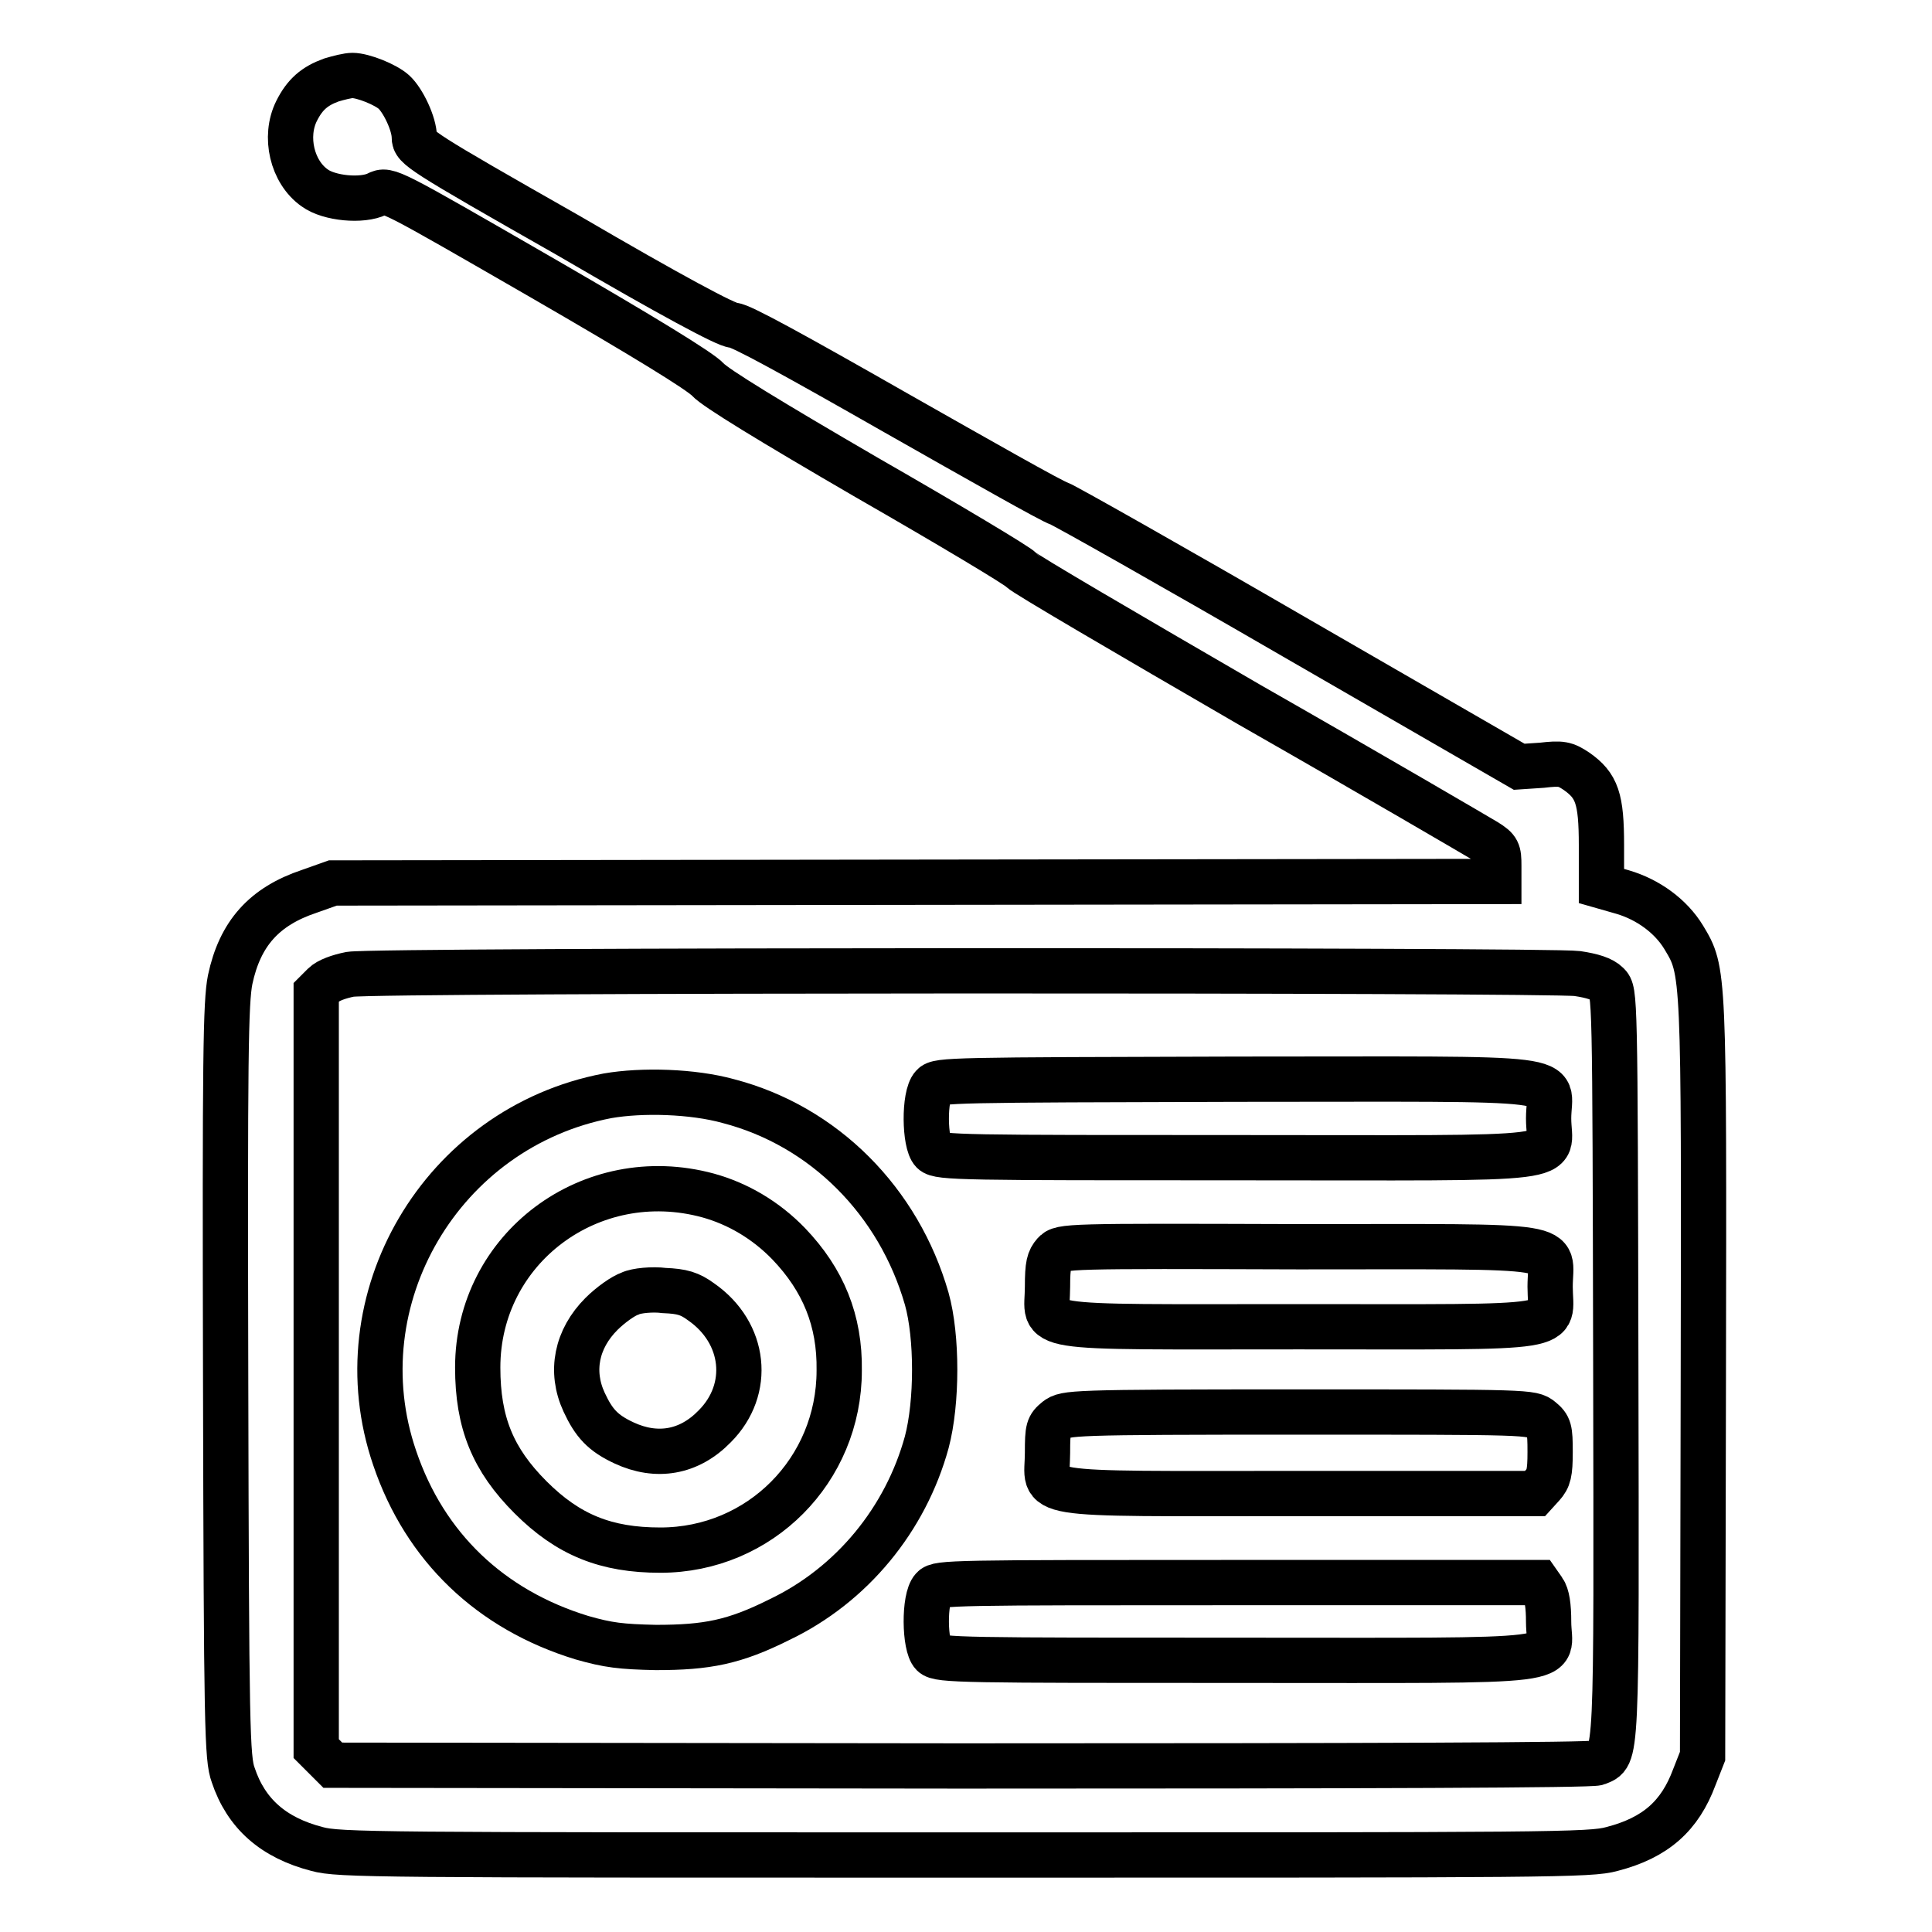
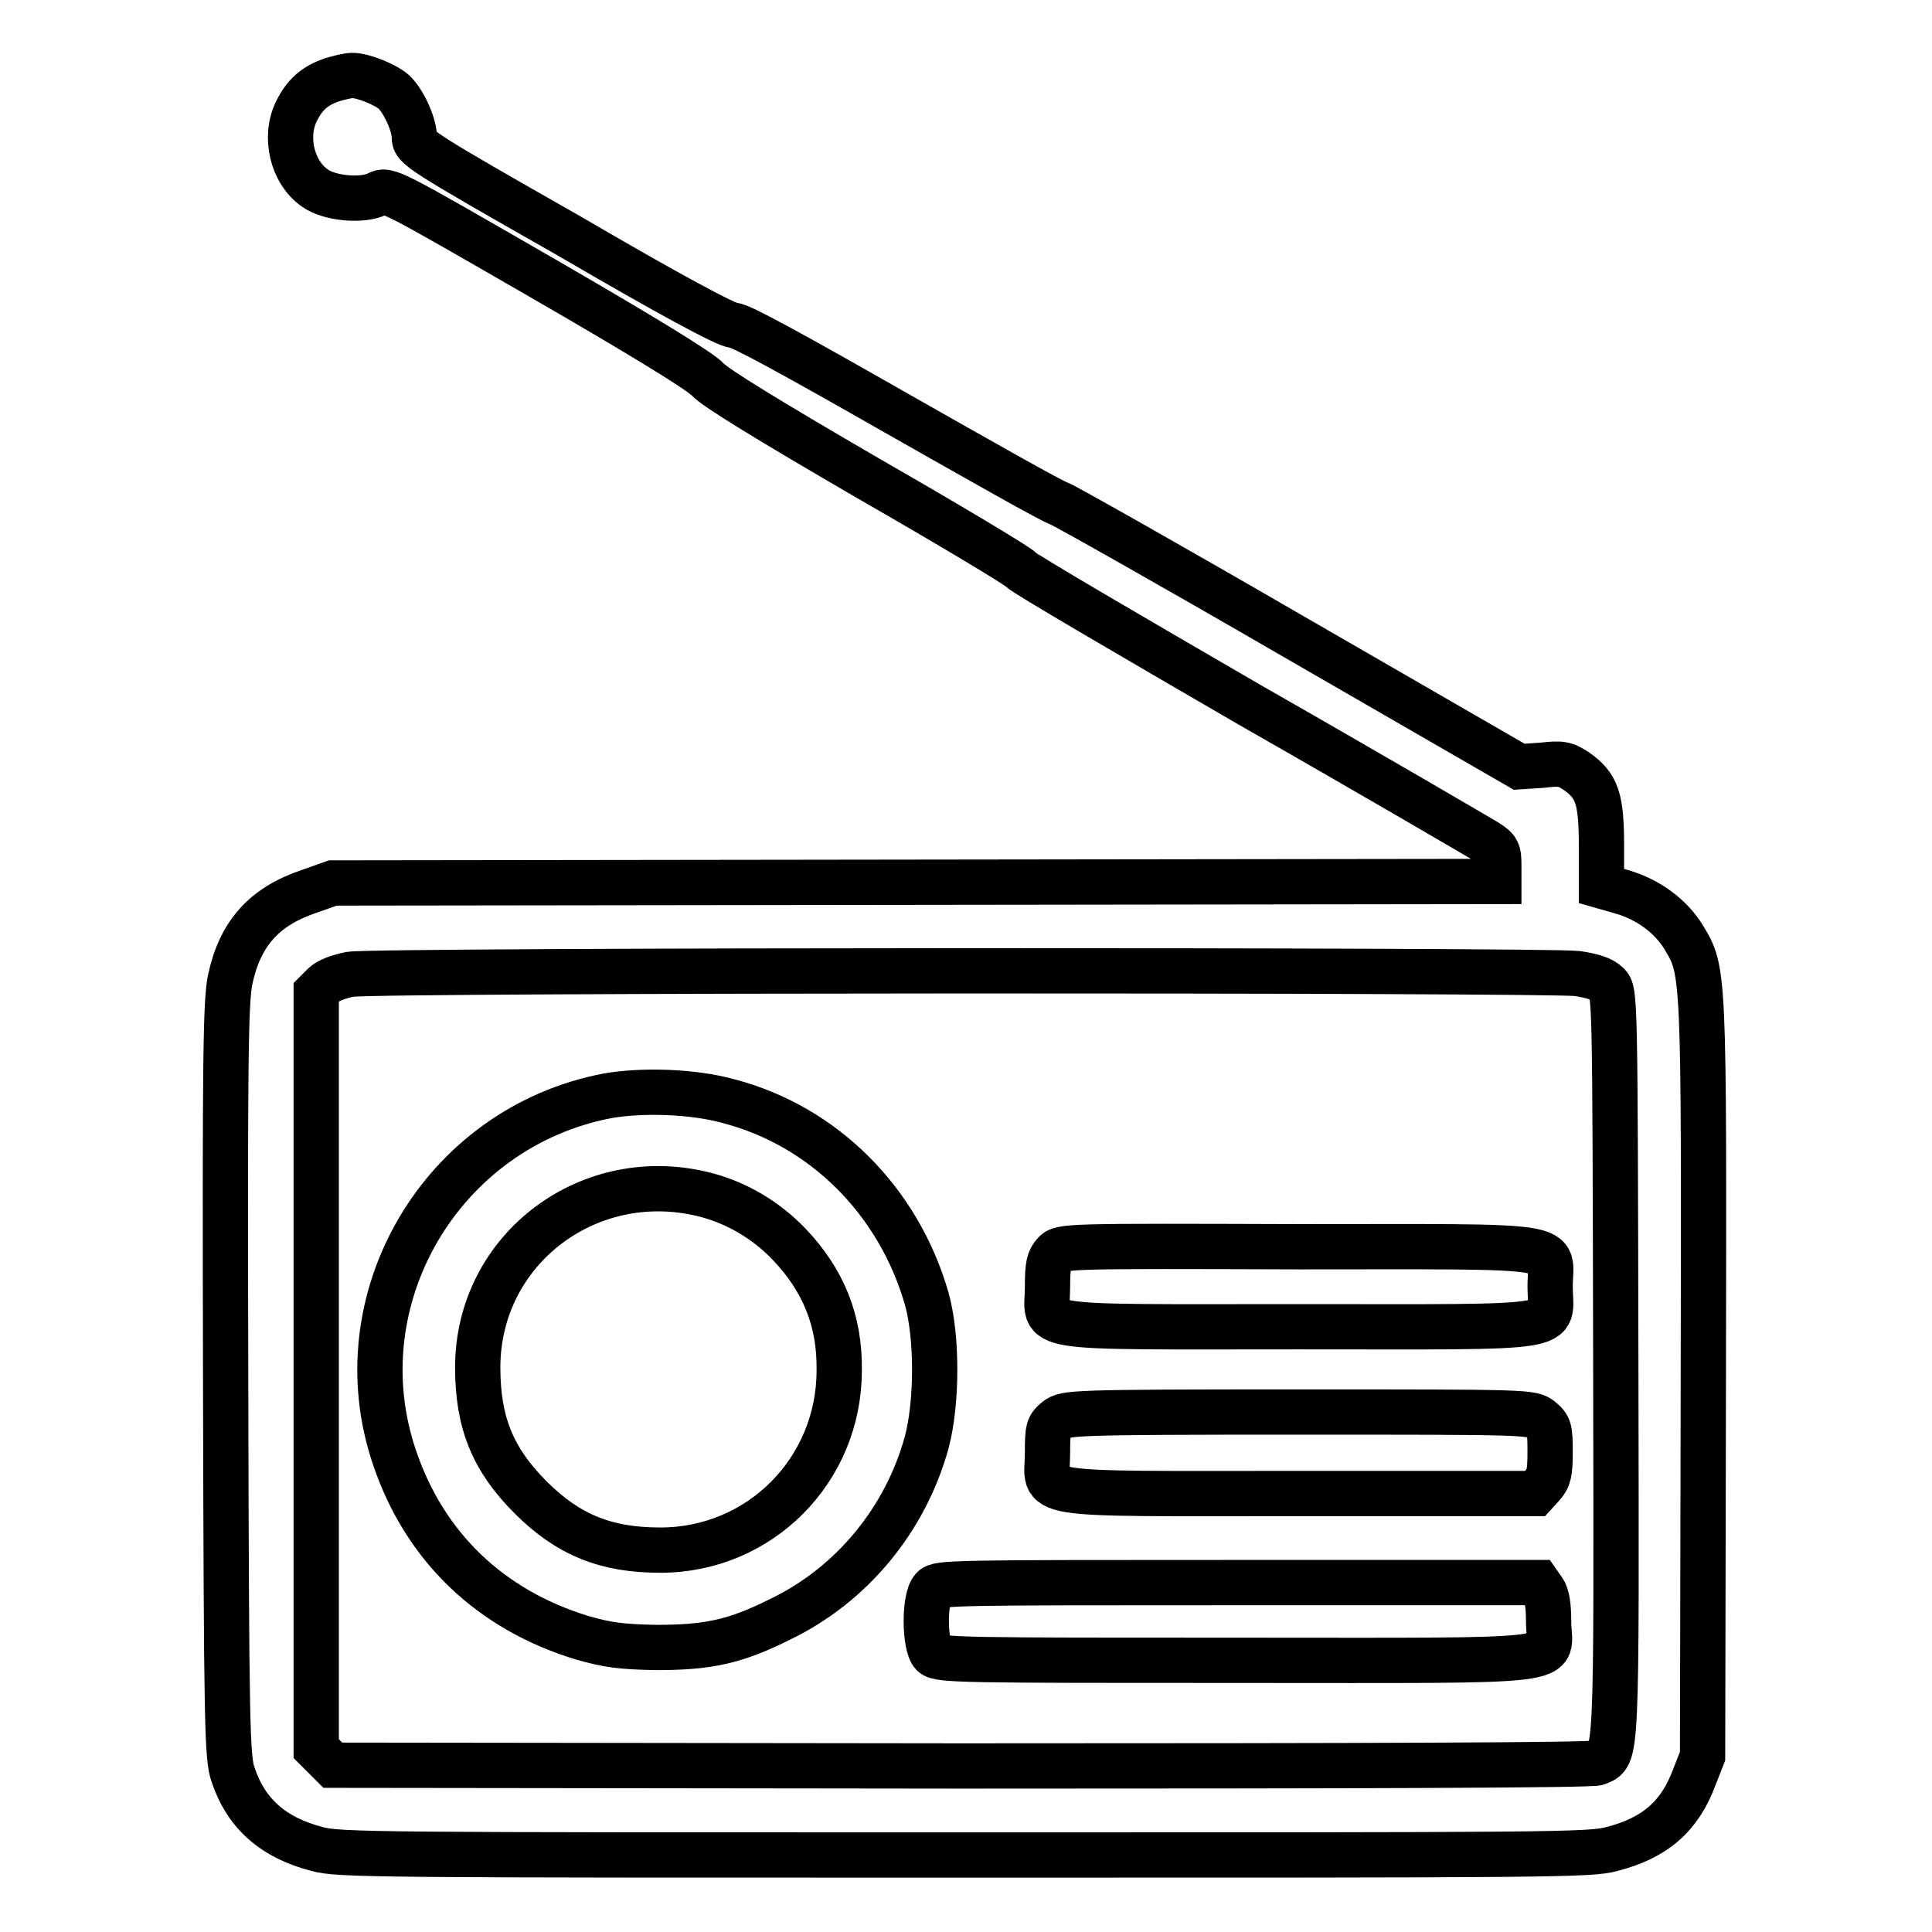
<svg xmlns="http://www.w3.org/2000/svg" version="1.1" x="0px" y="0px" viewBox="0 0 256 256" enable-background="new 0 0 256 256" xml:space="preserve">
  <g>
    <g>
      <g>
        <path stroke-width="6" fill-opacity="0" stroke="#000000" d="M43.9,10.6c-2.2,0.8-3.5,1.9-4.6,4.1c-1.7,3.4-0.6,8.1,2.4,10.2c1.9,1.4,6.3,1.8,8.3,0.8c1.4-0.7,1.5-0.6,21.8,11.1c13.5,7.8,21,12.4,22,13.5c1,1.1,8.2,5.5,21.1,13c10.8,6.2,20,11.7,20.4,12.2c0.4,0.5,14.1,8.5,30.3,17.9c16.3,9.3,30.3,17.5,31.3,18.1c1.6,1,1.7,1.3,1.7,3.2v2.1l-77.2,0.1l-77.3,0.1l-3.1,1.1c-6,2-9.2,5.6-10.5,11.7c-0.6,3-0.7,10.2-0.6,53.2c0.1,46.2,0.2,50,1,52.2c1.7,5.1,5.3,8.3,11.1,9.8c2.9,0.8,7.9,0.8,85.8,0.8s82.9,0,85.8-0.8c5.8-1.5,9-4.4,10.9-9.5l1.1-2.8l0.1-49.8c0.1-54.6,0.1-54.2-2.6-58.7c-1.7-2.8-4.7-5-8.1-6l-2.8-0.8v-5.4c0-6.2-0.6-7.9-3.3-9.8c-1.5-1-2-1.1-4.6-0.8l-3,0.2l-29.8-17.2c-16.4-9.5-30.4-17.4-31.2-17.7c-0.8-0.2-10.5-5.7-21.6-12c-13.5-7.7-20.6-11.6-21.5-11.6c-0.9,0-8.2-3.9-21.9-11.9C55.6,20,54.9,19.5,54.9,18.2c0-1.8-1.5-4.9-2.7-6c-1.1-1-4.1-2.2-5.5-2.2C46.1,10,44.9,10.3,43.9,10.6z M209,129c2,0.3,3.3,0.7,4,1.4c1,1,1,1,1.1,50.2c0.1,53.7,0.2,51.9-2.5,53c-0.8,0.3-29.7,0.4-84.4,0.4l-83.1-0.1l-1.1-1.1l-1.1-1.1v-50.1v-50.1l1-1c0.6-0.6,2-1.1,3.5-1.4C50.1,128.5,205.4,128.5,209,129z" />
-         <path stroke-width="6" fill-opacity="0" stroke="#000000" d="M123.6,143.9c-1.2,1.3-1.1,7.6,0,8.7c0.8,0.8,4.3,0.8,40.3,0.8c45.8,0,41.3,0.6,41.3-5.2s4.5-5.2-41.4-5.2C126.2,143.1,124.3,143.1,123.6,143.9z" />
        <path stroke-width="6" fill-opacity="0" stroke="#000000" d="M80.5,145.2c-22,4.2-35.4,27-28.2,48c4,11.8,12.7,20.1,24.8,23.8c3.5,1,5.2,1.2,9.8,1.3c6.8,0,10.4-0.7,16.4-3.7c9.6-4.6,16.7-13.3,19.5-23.5c1.4-5.3,1.4-14,0-19c-3.7-12.9-13.6-22.9-26.3-26.2C91.8,144.6,85.1,144.4,80.5,145.2z M93.8,158.4c4,1.1,7.7,3.3,10.7,6.4c4.6,4.8,6.8,10.2,6.7,16.8c0,13.2-10.5,23.8-23.7,23.8c-7.2,0-12.2-2-17.2-7c-5-5-7-9.9-7-17.2C63.3,165.4,78.3,154.2,93.8,158.4z" />
-         <path stroke-width="6" fill-opacity="0" stroke="#000000" d="M83.5,171.4c-0.9,0.3-2.6,1.5-3.8,2.7c-3.3,3.3-4.2,7.6-2.3,11.7c1.3,2.8,2.5,4.1,5.3,5.4c4.3,2,8.6,1.3,12-2.2c4.9-4.9,4.1-12.4-1.8-16.5c-1.5-1.1-2.5-1.4-4.9-1.5C86.5,170.8,84.3,171,83.5,171.4z" />
        <path stroke-width="6" fill-opacity="0" stroke="#000000" d="M139.7,166.1c-0.7,0.8-0.9,1.5-0.9,4.4c0,5.8-3.3,5.3,33.3,5.3s33.3,0.5,33.3-5.3c0-5.8,3.4-5.3-33.3-5.3C141.3,165.1,140.6,165.1,139.7,166.1z" />
        <path stroke-width="6" fill-opacity="0" stroke="#000000" d="M140,188.1c-1.1,0.9-1.2,1.2-1.2,4.4c0,5.9-3.3,5.4,33.3,5.4h31.3l1-1.1c0.8-0.9,1-1.6,1-4.4c0-3-0.1-3.4-1.2-4.3c-1.2-1-1.6-1-32.1-1S141.2,187.2,140,188.1z" />
        <path stroke-width="6" fill-opacity="0" stroke="#000000" d="M123.6,210.5c-1.2,1.3-1.1,7.6,0,8.7c0.8,0.8,4.3,0.8,40.3,0.8c45.8,0,41.3,0.5,41.3-5.1c0-2.1-0.2-3.5-0.7-4.2l-0.7-1h-39.8C126.2,209.7,124.3,209.7,123.6,210.5z" />
      </g>
    </g>
  </g>
</svg>